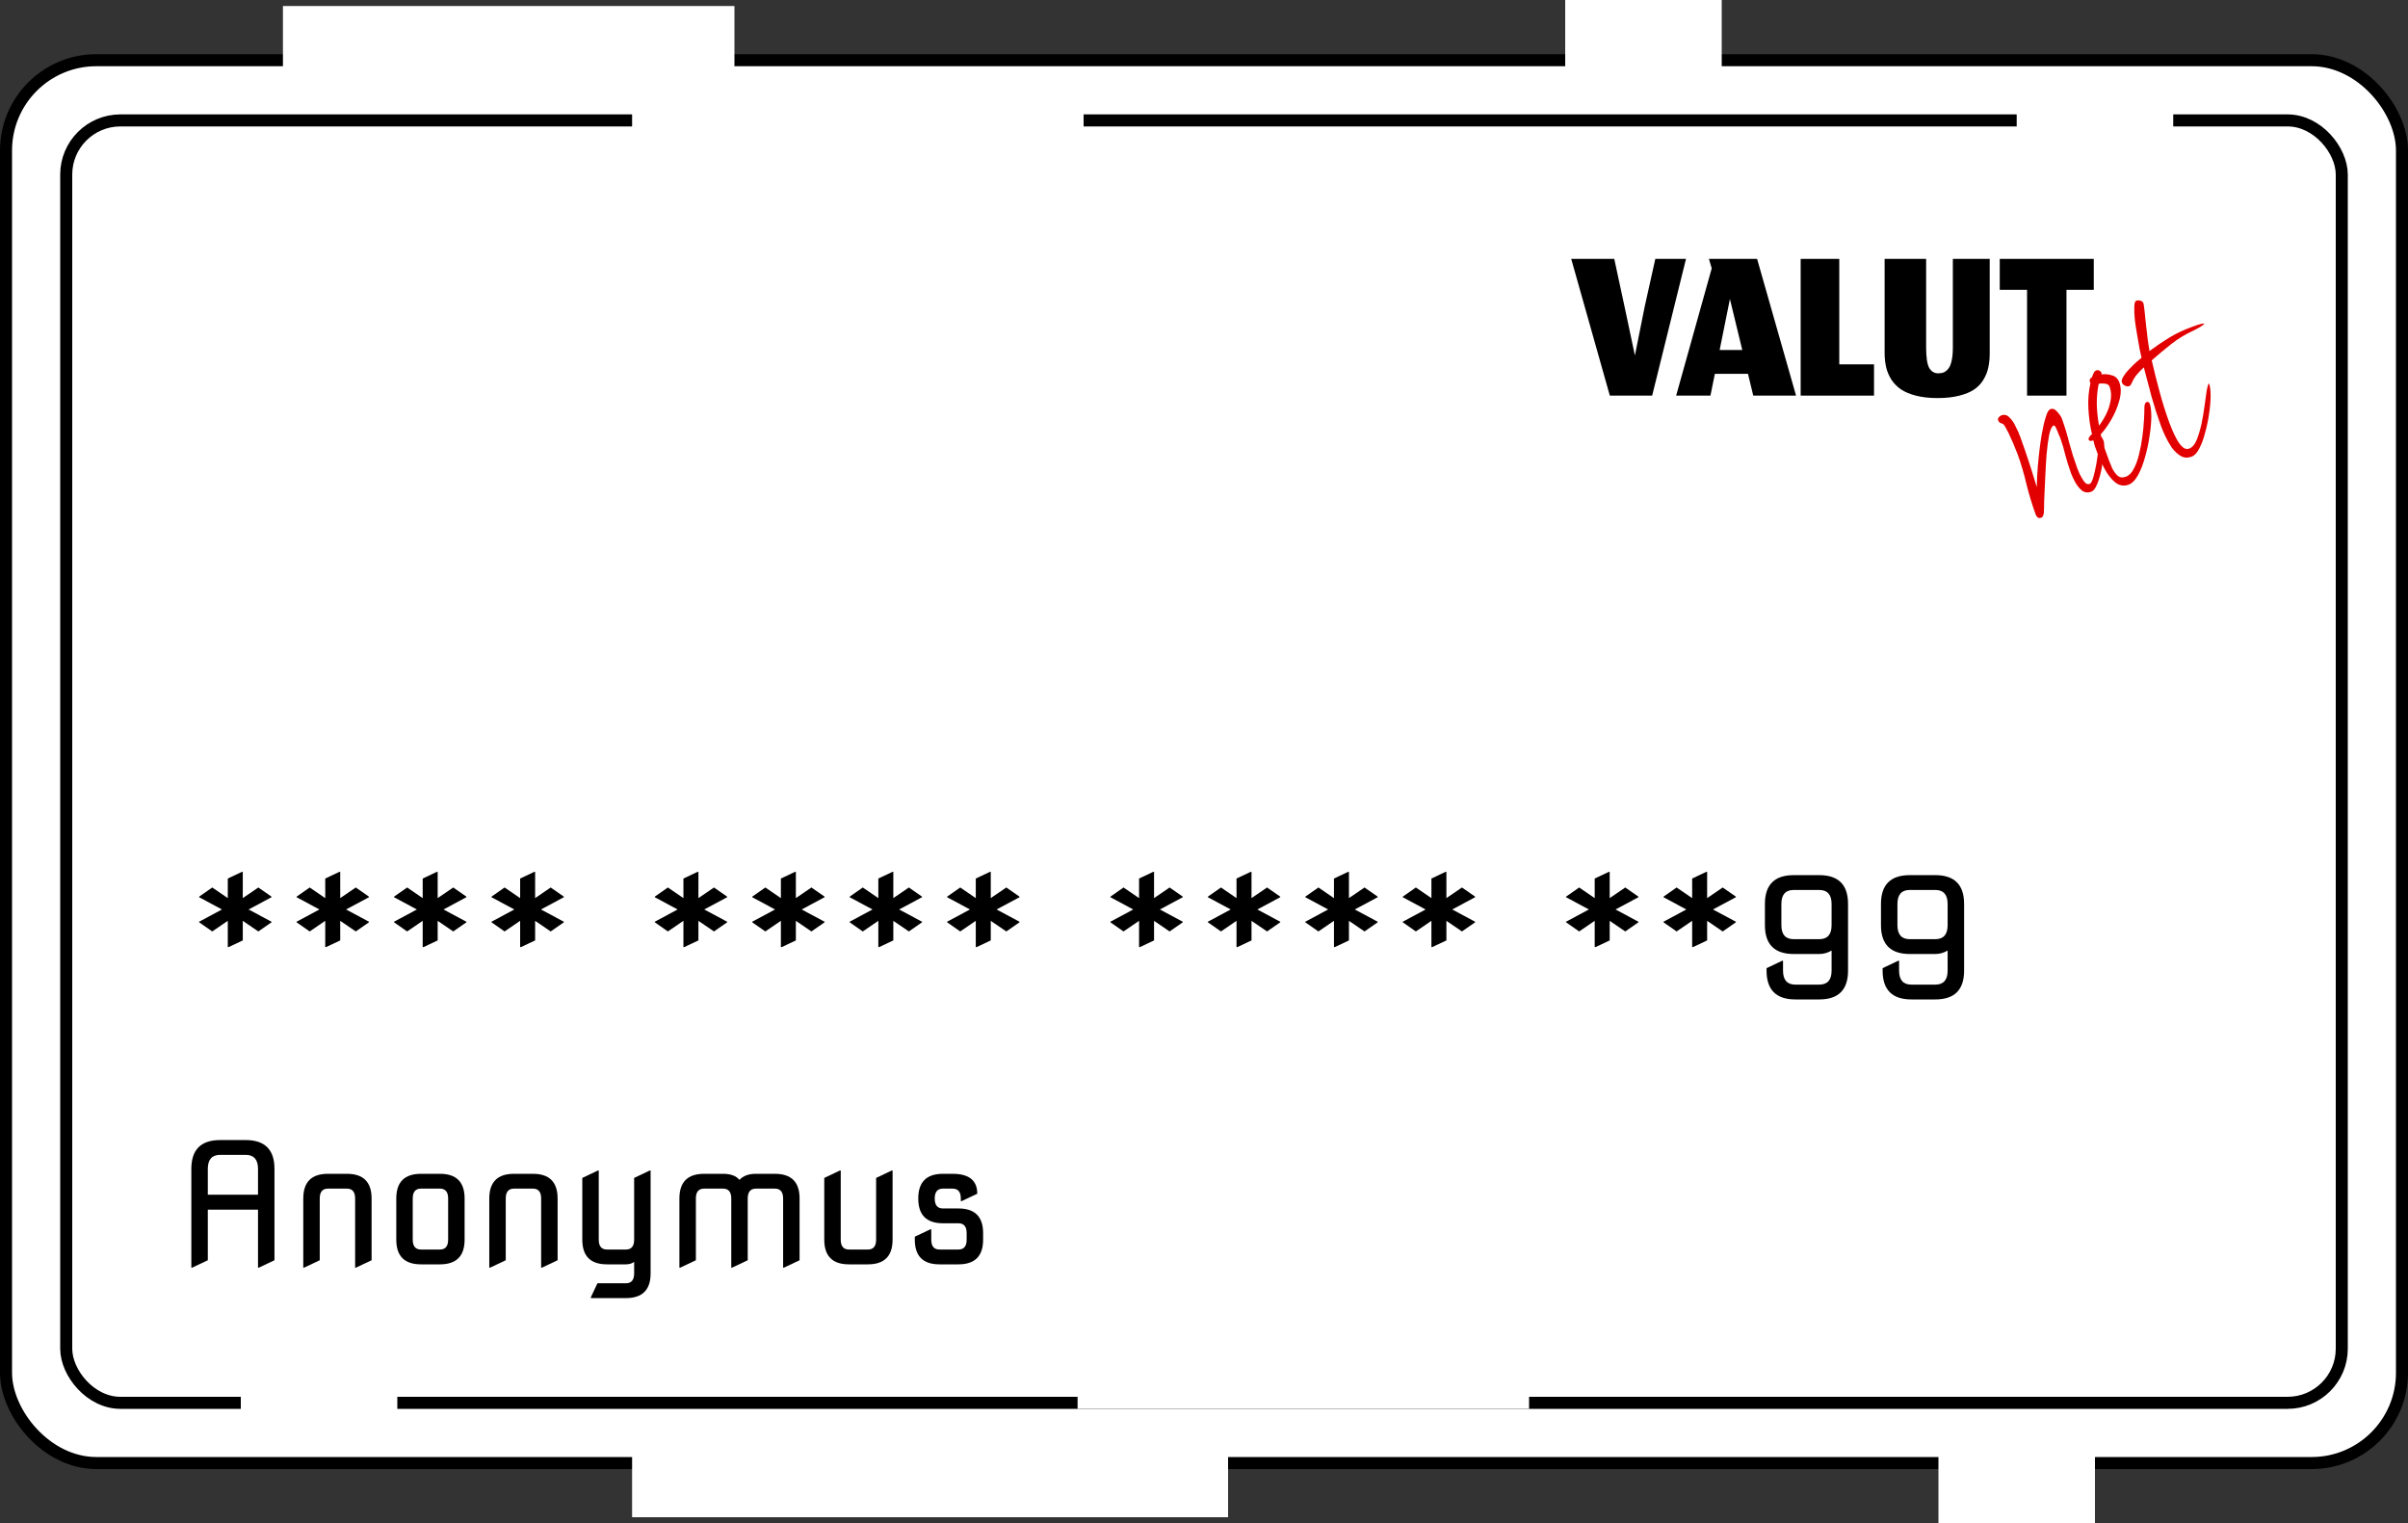
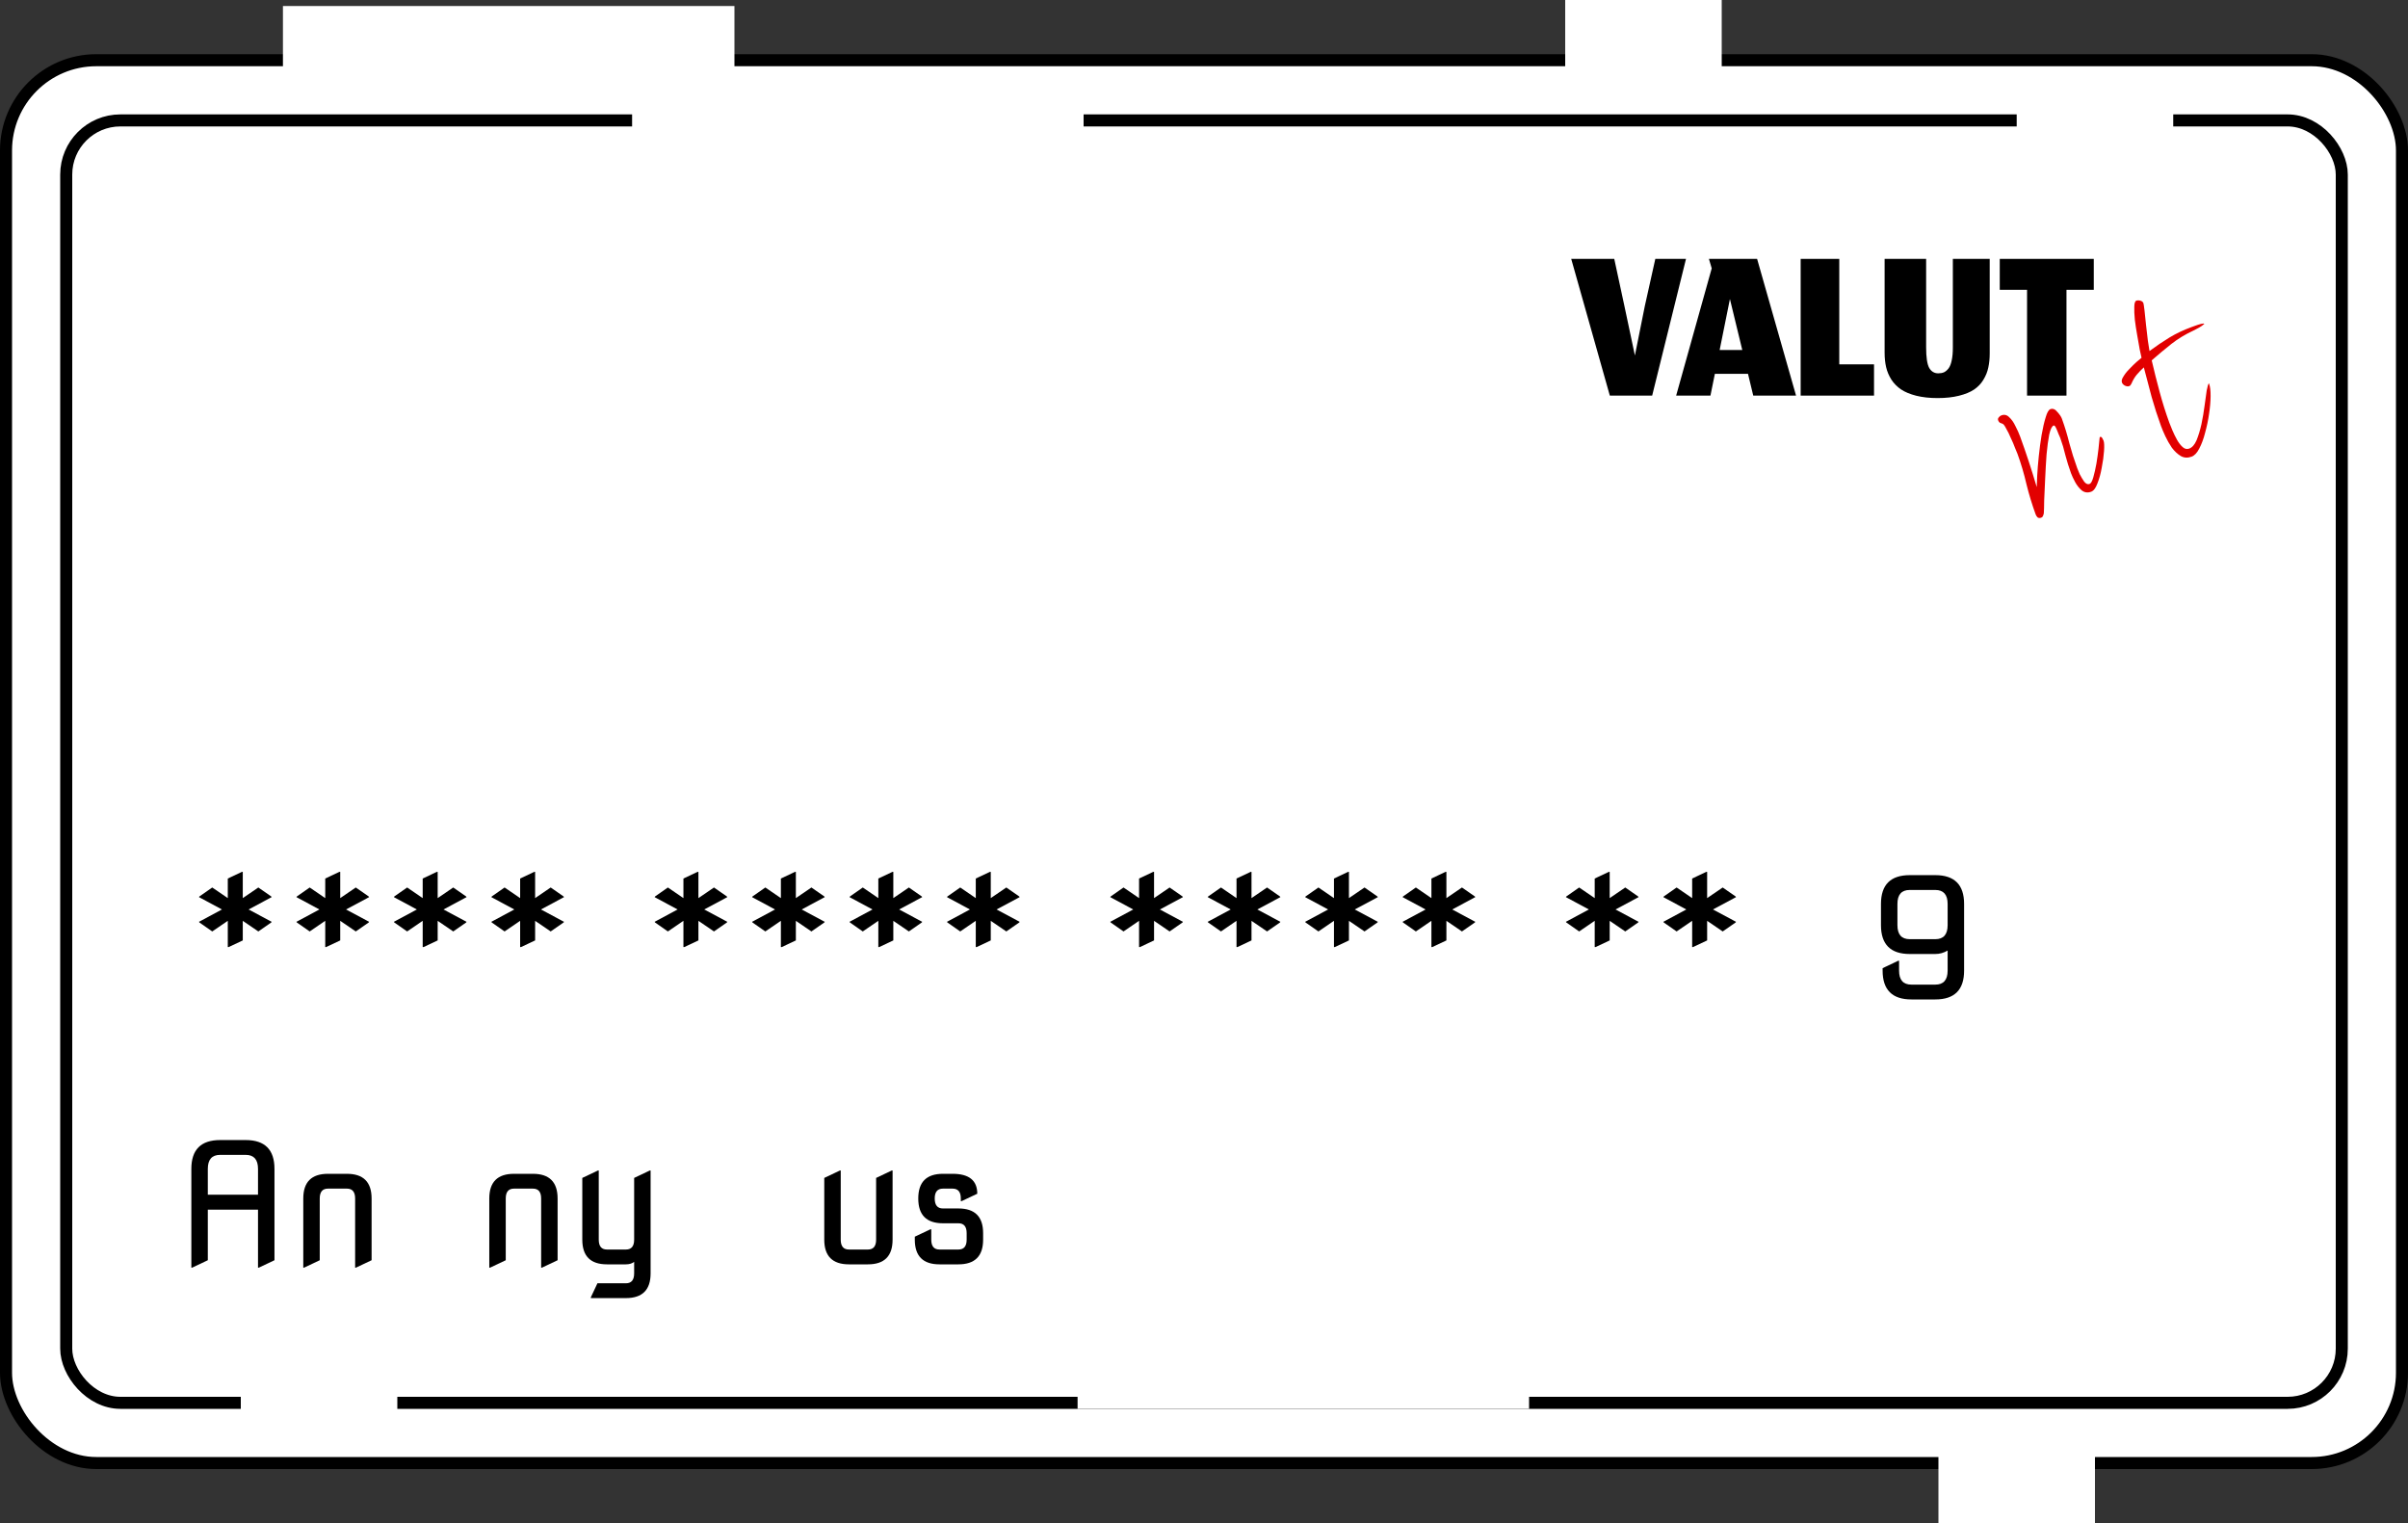
<svg xmlns="http://www.w3.org/2000/svg" width="400" height="253" viewBox="0 0 400 253" fill="none">
  <rect x="0" y="0" width="400" height="253" fill="#333333" stroke="none" />
  <rect x="1" y="10" width="398" height="233" rx="15" fill="white" stroke="black" stroke-width="2" />
  <rect x="11" y="20" width="378" height="213" rx="9" fill="white" stroke="black" stroke-width="2" />
  <rect x="47" y="1" width="75" height="17" fill="white" />
  <rect x="105" y="17" width="75" height="17" fill="white" />
  <rect x="335" y="17" width="26" height="17" fill="white" />
  <rect x="322" y="236" width="26" height="17" fill="white" />
  <rect x="40" y="219" width="26" height="17" fill="white" />
  <rect x="260" width="26" height="17" fill="white" />
-   <rect x="105" y="235" width="99" height="17" fill="white" />
  <rect x="179" y="217" width="75" height="17" fill="white" />
  <path d="M317.238 155.992H321.477C322.844 155.992 323.527 155.217 323.527 153.668V150.141C323.527 148.591 322.844 147.816 321.477 147.816H317.238C315.871 147.816 315.188 148.591 315.188 150.141V153.668C315.188 155.217 315.871 155.992 317.238 155.992ZM317.512 166C314.322 166 312.727 164.405 312.727 161.215V160.805L315.324 159.574H315.461V161.215C315.461 162.764 316.145 163.539 317.512 163.539H321.477C322.844 163.539 323.527 162.764 323.527 161.215V157.879C322.889 158.262 322.206 158.453 321.477 158.453H317.238C314.048 158.453 312.453 156.858 312.453 153.668V150.141C312.453 146.951 314.048 145.355 317.238 145.355H321.477C324.667 145.355 326.262 146.951 326.262 150.141V161.215C326.262 164.405 324.667 166 321.477 166H317.512Z" fill="black" />
-   <path d="M297.961 155.992H302.199C303.566 155.992 304.25 155.217 304.25 153.668V150.141C304.25 148.591 303.566 147.816 302.199 147.816H297.961C296.594 147.816 295.91 148.591 295.91 150.141V153.668C295.91 155.217 296.594 155.992 297.961 155.992ZM298.234 166C295.044 166 293.449 164.405 293.449 161.215V160.805L296.047 159.574H296.184V161.215C296.184 162.764 296.867 163.539 298.234 163.539H302.199C303.566 163.539 304.25 162.764 304.25 161.215V157.879C303.612 158.262 302.928 158.453 302.199 158.453H297.961C294.771 158.453 293.176 156.858 293.176 153.668V150.141C293.176 146.951 294.771 145.355 297.961 145.355H302.199C305.389 145.355 306.984 146.951 306.984 150.141V161.215C306.984 164.405 305.389 166 302.199 166H298.234Z" fill="black" />
  <path d="M283.578 144.809V149.17L286.162 147.406L288.309 148.896L288.377 149.006L284.549 151.057L288.377 153.107L288.309 153.217L286.162 154.707L283.578 152.943V156.197L281.227 157.305H281.09V152.943L278.506 154.707L276.373 153.217L276.305 153.107L280.119 151.057L276.305 149.006L276.373 148.896L278.506 147.406L281.09 149.17V145.916L283.441 144.809H283.578Z" fill="black" />
  <path d="M267.391 144.809V149.17L269.975 147.406L272.121 148.896L272.189 149.006L268.361 151.057L272.189 153.107L272.121 153.217L269.975 154.707L267.391 152.943V156.197L265.039 157.305H264.902V152.943L262.318 154.707L260.186 153.217L260.117 153.107L263.932 151.057L260.117 149.006L260.186 148.896L262.318 147.406L264.902 149.17V145.916L267.254 144.809H267.391Z" fill="black" />
  <path d="M240.266 144.809V149.17L242.85 147.406L244.996 148.896L245.064 149.006L241.236 151.057L245.064 153.107L244.996 153.217L242.85 154.707L240.266 152.943V156.197L237.914 157.305H237.777V152.943L235.193 154.707L233.061 153.217L232.992 153.107L236.807 151.057L232.992 149.006L233.061 148.896L235.193 147.406L237.777 149.17V145.916L240.129 144.809H240.266Z" fill="black" />
  <path d="M224.078 144.809V149.17L226.662 147.406L228.809 148.896L228.877 149.006L225.049 151.057L228.877 153.107L228.809 153.217L226.662 154.707L224.078 152.943V156.197L221.727 157.305H221.59V152.943L219.006 154.707L216.873 153.217L216.805 153.107L220.619 151.057L216.805 149.006L216.873 148.896L219.006 147.406L221.59 149.17V145.916L223.941 144.809H224.078Z" fill="black" />
  <path d="M207.891 144.809V149.17L210.475 147.406L212.621 148.896L212.689 149.006L208.861 151.057L212.689 153.107L212.621 153.217L210.475 154.707L207.891 152.943V156.197L205.539 157.305H205.402V152.943L202.818 154.707L200.686 153.217L200.617 153.107L204.432 151.057L200.617 149.006L200.686 148.896L202.818 147.406L205.402 149.17V145.916L207.754 144.809H207.891Z" fill="black" />
  <path d="M191.703 144.809V149.17L194.287 147.406L196.434 148.896L196.502 149.006L192.674 151.057L196.502 153.107L196.434 153.217L194.287 154.707L191.703 152.943V156.197L189.352 157.305H189.215V152.943L186.631 154.707L184.498 153.217L184.43 153.107L188.244 151.057L184.43 149.006L184.498 148.896L186.631 147.406L189.215 149.17V145.916L191.566 144.809H191.703Z" fill="black" />
  <path d="M164.578 144.809V149.17L167.162 147.406L169.309 148.896L169.377 149.006L165.549 151.057L169.377 153.107L169.309 153.217L167.162 154.707L164.578 152.943V156.197L162.227 157.305H162.09V152.943L159.506 154.707L157.373 153.217L157.305 153.107L161.119 151.057L157.305 149.006L157.373 148.896L159.506 147.406L162.09 149.17V145.916L164.441 144.809H164.578Z" fill="black" />
  <path d="M148.391 144.809V149.17L150.975 147.406L153.121 148.896L153.189 149.006L149.361 151.057L153.189 153.107L153.121 153.217L150.975 154.707L148.391 152.943V156.197L146.039 157.305H145.902V152.943L143.318 154.707L141.186 153.217L141.117 153.107L144.932 151.057L141.117 149.006L141.186 148.896L143.318 147.406L145.902 149.17V145.916L148.254 144.809H148.391Z" fill="black" />
  <path d="M132.203 144.809V149.17L134.787 147.406L136.934 148.896L137.002 149.006L133.174 151.057L137.002 153.107L136.934 153.217L134.787 154.707L132.203 152.943V156.197L129.852 157.305H129.715V152.943L127.131 154.707L124.998 153.217L124.93 153.107L128.744 151.057L124.93 149.006L124.998 148.896L127.131 147.406L129.715 149.17V145.916L132.066 144.809H132.203Z" fill="black" />
  <path d="M116.016 144.809V149.17L118.6 147.406L120.746 148.896L120.814 149.006L116.986 151.057L120.814 153.107L120.746 153.217L118.6 154.707L116.016 152.943V156.197L113.664 157.305H113.527V152.943L110.943 154.707L108.811 153.217L108.742 153.107L112.557 151.057L108.742 149.006L108.811 148.896L110.943 147.406L113.527 149.17V145.916L115.879 144.809H116.016Z" fill="black" />
  <path d="M88.891 144.809V149.17L91.475 147.406L93.621 148.896L93.689 149.006L89.861 151.057L93.689 153.107L93.621 153.217L91.475 154.707L88.891 152.943V156.197L86.539 157.305H86.402V152.943L83.818 154.707L81.686 153.217L81.617 153.107L85.432 151.057L81.617 149.006L81.686 148.896L83.818 147.406L86.402 149.17V145.916L88.754 144.809H88.891Z" fill="black" />
  <path d="M72.703 144.809V149.17L75.287 147.406L77.434 148.896L77.502 149.006L73.674 151.057L77.502 153.107L77.434 153.217L75.287 154.707L72.703 152.943V156.197L70.352 157.305H70.215V152.943L67.631 154.707L65.498 153.217L65.43 153.107L69.244 151.057L65.43 149.006L65.498 148.896L67.631 147.406L70.215 149.17V145.916L72.566 144.809H72.703Z" fill="black" />
  <path d="M56.516 144.809V149.17L59.1 147.406L61.246 148.896L61.315 149.006L57.486 151.057L61.315 153.107L61.246 153.217L59.1 154.707L56.516 152.943V156.197L54.164 157.305H54.027V152.943L51.443 154.707L49.31 153.217L49.242 153.107L53.057 151.057L49.242 149.006L49.31 148.896L51.443 147.406L54.027 149.17V145.916L56.379 144.809H56.516Z" fill="black" />
  <path d="M40.328 144.809V149.17L42.912 147.406L45.059 148.896L45.127 149.006L41.299 151.057L45.127 153.107L45.059 153.217L42.912 154.707L40.328 152.943V156.197L37.977 157.305H37.84V152.943L35.256 154.707L33.123 153.217L33.055 153.107L36.869 151.057L33.055 149.006L33.123 148.896L35.256 147.406L37.84 149.17V145.916L40.191 144.809H40.328Z" fill="black" />
  <path d="M156.062 210C153.328 210 151.961 208.633 151.961 205.898V205.406L154.559 204.176H154.695V205.898C154.695 206.992 155.151 207.539 156.062 207.539H159.207C160.118 207.539 160.574 206.992 160.574 205.898V204.818C160.574 203.725 160.118 203.178 159.207 203.178H156.637C153.902 203.178 152.535 201.806 152.535 199.062C152.535 196.328 153.902 194.961 156.637 194.961H158.236C160.971 194.961 162.338 196.064 162.338 198.27L159.74 199.5H159.604V199.062C159.604 197.969 159.148 197.422 158.236 197.422H156.637C155.725 197.422 155.27 197.969 155.27 199.062C155.27 200.165 155.725 200.717 156.637 200.717H159.207C161.941 200.717 163.309 202.084 163.309 204.818V205.898C163.309 208.633 161.941 210 159.207 210H156.062Z" fill="black" />
  <path d="M141.023 210C138.289 210 136.922 208.633 136.922 205.898V195.645L139.52 194.414H139.656V205.898C139.656 206.992 140.112 207.539 141.023 207.539H144.168C145.079 207.539 145.535 206.992 145.535 205.898V195.645L148.133 194.414H148.27V205.898C148.27 208.633 146.902 210 144.168 210H141.023Z" fill="black" />
-   <path d="M112.859 210.547V199.062C112.859 196.328 114.227 194.961 116.961 194.961H120.105C121.363 194.961 122.275 195.298 122.84 195.973C123.441 195.298 124.353 194.961 125.574 194.961H128.719C131.453 194.961 132.82 196.328 132.82 199.062V209.316L130.223 210.547H130.086V199.062C130.086 197.969 129.63 197.422 128.719 197.422H125.574C124.663 197.422 124.207 197.969 124.207 199.062V209.316L121.609 210.547H121.473V199.062C121.473 197.969 121.017 197.422 120.105 197.422H116.961C116.049 197.422 115.594 197.969 115.594 199.062V209.316L112.996 210.547H112.859Z" fill="black" />
  <path d="M100.828 210C98.094 210 96.727 208.633 96.727 205.898V195.645L99.324 194.414H99.461V205.898C99.461 206.992 99.917 207.539 100.828 207.539H103.973C104.884 207.539 105.34 206.992 105.34 205.898V195.645L107.938 194.414H108.074V211.504C108.074 214.238 106.707 215.605 103.973 215.605H98.148V215.469L99.242 213.145H103.973C104.884 213.145 105.34 212.598 105.34 211.504V209.59C104.984 209.863 104.529 210 103.973 210H100.828Z" fill="black" />
  <path d="M81.277 210.547V199.062C81.277 196.328 82.644 194.961 85.379 194.961H88.523C91.258 194.961 92.625 196.328 92.625 199.062V209.316L90.027 210.547H89.891V199.062C89.891 197.969 89.435 197.422 88.523 197.422H85.379C84.467 197.422 84.012 197.969 84.012 199.062V209.316L81.414 210.547H81.277Z" fill="black" />
-   <path d="M69.93 207.539H73.074C73.986 207.539 74.441 206.992 74.441 205.898V199.062C74.441 197.969 73.986 197.422 73.074 197.422H69.93C69.018 197.422 68.562 197.969 68.562 199.062V205.898C68.562 206.992 69.018 207.539 69.93 207.539ZM69.93 210C67.195 210 65.828 208.633 65.828 205.898V199.062C65.828 196.328 67.195 194.961 69.93 194.961H73.074C75.809 194.961 77.176 196.328 77.176 199.062V205.898C77.176 208.633 75.809 210 73.074 210H69.93Z" fill="black" />
  <path d="M50.379 210.547V199.062C50.379 196.328 51.746 194.961 54.48 194.961H57.625C60.359 194.961 61.727 196.328 61.727 199.062V209.316L59.129 210.547H58.992V199.062C58.992 197.969 58.536 197.422 57.625 197.422H54.48C53.569 197.422 53.113 197.969 53.113 199.062V209.316L50.516 210.547H50.379Z" fill="black" />
  <path d="M31.785 210.547V194.141C31.785 190.951 33.38 189.355 36.57 189.355H40.809C43.999 189.355 45.594 190.951 45.594 194.141V209.316L42.996 210.547H42.859V200.922H34.52V209.316L31.922 210.547H31.785ZM34.52 198.434H42.859V194.141C42.859 192.591 42.176 191.816 40.809 191.816H36.57C35.203 191.816 34.52 192.591 34.52 194.141V198.434Z" fill="black" />
  <path d="M336.72 65.709V48.135H332.186V43H347.803V48.135H343.269V65.709H336.72Z" fill="black" />
  <path d="M321.855 66.116C320.524 66.116 319.342 65.987 318.309 65.728C317.288 65.47 316.449 65.121 315.79 64.682C315.144 64.243 314.608 63.7 314.182 63.054C313.768 62.396 313.478 61.705 313.31 60.981C313.142 60.258 313.058 59.457 313.058 58.578V43H319.956V57.706C319.956 59.347 320.124 60.477 320.46 61.097C320.808 61.705 321.312 62.008 321.971 62.008C322.333 62.008 322.649 61.95 322.92 61.834C323.192 61.705 323.443 61.491 323.676 61.194C323.909 60.884 324.083 60.445 324.199 59.877C324.328 59.295 324.393 58.591 324.393 57.765V43H330.516V58.695C330.516 59.56 330.438 60.342 330.283 61.039C330.141 61.737 329.87 62.415 329.469 63.074C329.082 63.72 328.565 64.262 327.919 64.701C327.286 65.128 326.453 65.47 325.42 65.728C324.399 65.987 323.211 66.116 321.855 66.116Z" fill="black" />
  <path d="M299.113 65.709V43H305.526V60.516H311.3V65.709H299.113Z" fill="black" />
  <path d="M291.237 65.709L290.365 62.086H284.863L284.126 65.709H278.43L284.339 44.569L283.874 43H291.877L298.348 65.709H291.237ZM287.362 49.665L285.657 58.133H289.416L287.362 49.665Z" fill="black" />
  <path d="M267.414 65.709L261 43H268.15L269.836 50.828L271.579 59.044L273.226 50.828L274.97 43H280.066L274.447 65.709H267.414Z" fill="black" />
  <path d="M364.042 75.852C363.401 76.085 362.811 76.052 362.274 75.753C361.725 75.425 361.227 74.963 360.779 74.367C360.35 73.731 359.984 73.089 359.682 72.44C359.37 71.762 359.134 71.205 358.975 70.768C358.402 69.195 357.882 67.586 357.416 65.941C356.978 64.286 356.546 62.645 356.119 61.019C355.698 61.403 355.302 61.811 354.932 62.243C354.59 62.664 354.304 63.148 354.074 63.693C354.037 63.773 353.985 63.858 353.919 63.948C353.882 64.027 353.805 64.088 353.689 64.131C353.485 64.205 353.244 64.177 352.965 64.047C352.716 63.907 352.555 63.735 352.481 63.531C352.385 63.269 352.465 62.943 352.719 62.554C352.962 62.135 353.289 61.719 353.7 61.306C354.129 60.853 354.53 60.459 354.903 60.125C355.306 59.781 355.584 59.548 355.737 59.426C355.682 59.182 355.581 58.724 355.435 58.051C355.308 57.339 355.168 56.548 355.017 55.68C354.855 54.782 354.724 53.922 354.623 53.101C354.541 52.24 354.511 51.525 354.535 50.956C354.548 50.357 354.656 50.021 354.86 49.947C355.064 49.872 355.295 49.871 355.552 49.942C355.809 50.014 355.974 50.151 356.048 50.355C356.08 50.443 356.14 50.834 356.228 51.527C356.315 52.221 356.402 53.048 356.487 54.007C356.59 54.926 356.692 55.796 356.793 56.617C356.923 57.427 357.012 57.989 357.06 58.301C358.204 57.456 359.316 56.705 360.397 56.047C361.506 55.38 362.716 54.807 364.027 54.33C364.144 54.288 364.362 54.208 364.683 54.092C365.003 53.975 365.315 53.878 365.616 53.801C365.948 53.714 366.129 53.714 366.161 53.801C365.912 54.024 365.623 54.228 365.295 54.413C364.996 54.588 364.691 54.748 364.381 54.894C363.025 55.52 361.795 56.264 360.691 57.128C359.616 57.981 358.527 58.889 357.426 59.85C357.826 61.585 358.267 63.339 358.747 65.11C359.216 66.853 359.753 68.555 360.357 70.215C360.474 70.536 360.647 70.967 360.878 71.51C361.098 72.024 361.352 72.542 361.641 73.064C361.919 73.556 362.229 73.955 362.571 74.259C362.913 74.564 363.273 74.647 363.652 74.509C364.147 74.329 364.556 73.867 364.879 73.122C365.192 72.349 365.461 71.459 365.689 70.452C365.906 69.416 366.079 68.397 366.208 67.393C366.338 66.389 366.457 65.537 366.565 64.838C366.703 64.128 366.825 63.737 366.93 63.666L366.978 63.797C367.137 64.234 367.214 64.899 367.209 65.791C367.204 66.684 367.118 67.672 366.952 68.755C366.804 69.799 366.587 70.835 366.301 71.862C366.045 72.879 365.72 73.756 365.329 74.493C364.966 75.219 364.537 75.672 364.042 75.852Z" fill="#E20000" />
-   <path d="M353.579 80.501C352.793 80.787 352.054 80.66 351.362 80.12C350.7 79.57 350.116 78.826 349.61 77.888C349.093 76.921 348.675 76.001 348.357 75.127C348.209 74.719 348.076 74.355 347.96 74.035C347.862 73.674 347.785 73.373 347.729 73.129L347.598 73.177C347.248 73.304 347.026 73.236 346.93 72.974C346.936 72.807 346.995 72.654 347.109 72.513C347.241 72.333 347.375 72.202 347.51 72.12C347.189 70.785 346.989 69.373 346.909 67.885C346.829 66.396 346.943 64.986 347.249 63.654L347.154 63.391C347.048 63.1 347.159 62.862 347.487 62.676C347.58 62.477 347.667 62.264 347.749 62.036C347.85 61.769 348.002 61.598 348.206 61.524C348.439 61.439 348.651 61.477 348.842 61.639C349.051 61.761 349.135 61.944 349.092 62.191C349.688 62.106 350.268 62.159 350.833 62.349C351.415 62.5 351.823 62.896 352.057 63.537C352.364 64.382 352.362 65.372 352.05 66.509C351.756 67.605 351.305 68.677 350.696 69.723C350.105 70.73 349.524 71.535 348.952 72.139C349.119 72.87 349.321 73.605 349.557 74.344C349.811 75.043 350.066 75.743 350.32 76.442C350.448 76.791 350.621 77.223 350.841 77.737C351.09 78.24 351.391 78.658 351.743 78.992C352.125 79.315 352.578 79.381 353.102 79.19C353.656 78.989 354.105 78.545 354.449 77.859C354.822 77.162 355.118 76.345 355.338 75.407C355.576 74.43 355.76 73.439 355.889 72.435C356.019 71.431 356.106 70.492 356.151 69.618C356.195 68.744 356.216 68.077 356.214 67.616C356.219 67.449 356.244 67.291 356.289 67.143C356.323 66.966 356.428 66.845 356.603 66.781C356.836 66.697 357.005 66.8 357.111 67.091C357.281 67.557 357.365 68.286 357.362 69.276C357.349 70.238 357.246 71.314 357.053 72.506C356.89 73.688 356.637 74.852 356.296 75.999C355.983 77.135 355.598 78.117 355.14 78.943C354.682 79.77 354.162 80.289 353.579 80.501ZM348.678 70.705C349.104 70.154 349.498 69.516 349.861 68.79C350.224 68.064 350.473 67.297 350.607 66.489C350.742 65.681 350.688 64.942 350.444 64.272C350.317 63.923 350.052 63.739 349.649 63.72C349.236 63.673 348.893 63.682 348.62 63.748C348.395 64.853 348.29 66.013 348.303 67.229C348.346 68.434 348.471 69.593 348.678 70.705Z" fill="#E20000" />
  <path d="M339.042 85.99C338.838 86.064 338.651 86.05 338.482 85.947C338.331 85.804 338.218 85.63 338.144 85.426C337.55 83.795 337.044 82.132 336.625 80.437C336.224 78.702 335.727 77.019 335.133 75.388C335.07 75.213 334.933 74.883 334.724 74.398C334.533 73.874 334.302 73.331 334.032 72.77C333.78 72.168 333.526 71.651 333.269 71.216C333.03 70.742 332.832 70.468 332.673 70.394C332.524 70.349 332.371 70.29 332.212 70.216C332.082 70.131 331.985 70.001 331.922 69.826C331.858 69.651 331.883 69.494 331.997 69.353C332.129 69.173 332.283 69.051 332.458 68.988C332.953 68.808 333.387 68.913 333.761 69.305C334.153 69.657 334.495 70.143 334.786 70.763C335.107 71.372 335.373 71.968 335.586 72.551C336.582 75.289 337.497 78.074 338.329 80.905C338.329 80.542 338.356 79.889 338.408 78.946C338.461 78.003 338.549 76.932 338.673 75.732C338.798 74.532 338.952 73.371 339.137 72.248C339.341 71.085 339.564 70.113 339.808 69.331C340.041 68.521 340.303 68.062 340.594 67.956C341.002 67.808 341.389 67.964 341.754 68.425C342.139 68.846 342.389 69.217 342.506 69.537C342.993 70.877 343.408 72.244 343.75 73.637C344.122 75.019 344.556 76.395 345.055 77.764C345.118 77.939 345.255 78.269 345.464 78.754C345.692 79.198 345.944 79.618 346.219 80.013C346.514 80.368 346.806 80.492 347.098 80.386C347.331 80.301 347.541 79.928 347.729 79.265C347.917 78.603 348.087 77.848 348.241 77.001C348.384 76.124 348.499 75.307 348.586 74.549C348.673 73.792 348.727 73.261 348.748 72.956C348.756 72.887 348.764 72.818 348.772 72.749C348.769 72.651 348.797 72.592 348.855 72.57C349.001 72.517 349.131 72.602 349.245 72.825C349.348 73.018 349.41 73.144 349.432 73.202C349.538 73.493 349.563 74.061 349.508 74.906C349.452 75.751 349.325 76.672 349.127 77.668C348.958 78.653 348.717 79.533 348.405 80.306C348.122 81.069 347.776 81.525 347.368 81.673C346.786 81.885 346.264 81.811 345.803 81.451C345.371 81.08 345.005 80.62 344.706 80.069C344.396 79.489 344.166 78.995 344.018 78.587C343.668 77.626 343.362 76.648 343.099 75.655C342.866 74.651 342.574 73.669 342.224 72.708C342.193 72.62 342.099 72.407 341.942 72.068C341.815 71.718 341.678 71.389 341.533 71.079C341.387 70.769 341.256 70.635 341.139 70.678C340.848 70.784 340.602 71.286 340.401 72.184C340.229 73.071 340.082 74.164 339.961 75.462C339.868 76.749 339.792 78.08 339.731 79.454C339.66 80.8 339.605 82.008 339.566 83.078C339.555 84.137 339.536 84.854 339.507 85.227C339.491 85.365 339.446 85.513 339.372 85.672C339.327 85.821 339.217 85.927 339.042 85.99Z" fill="#E20000" />
</svg>